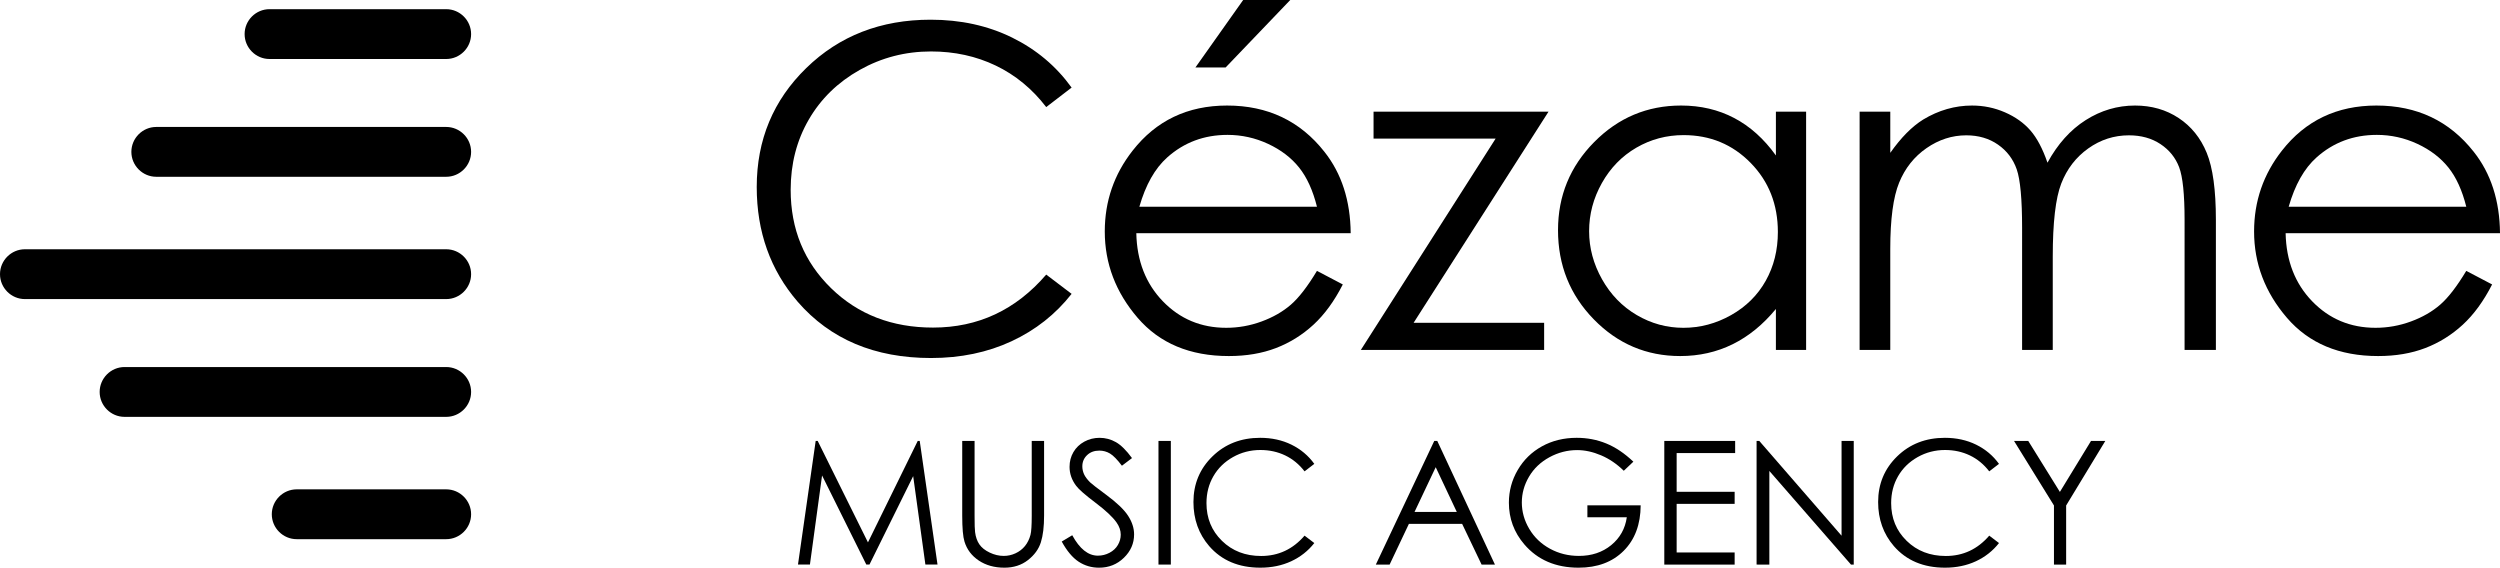
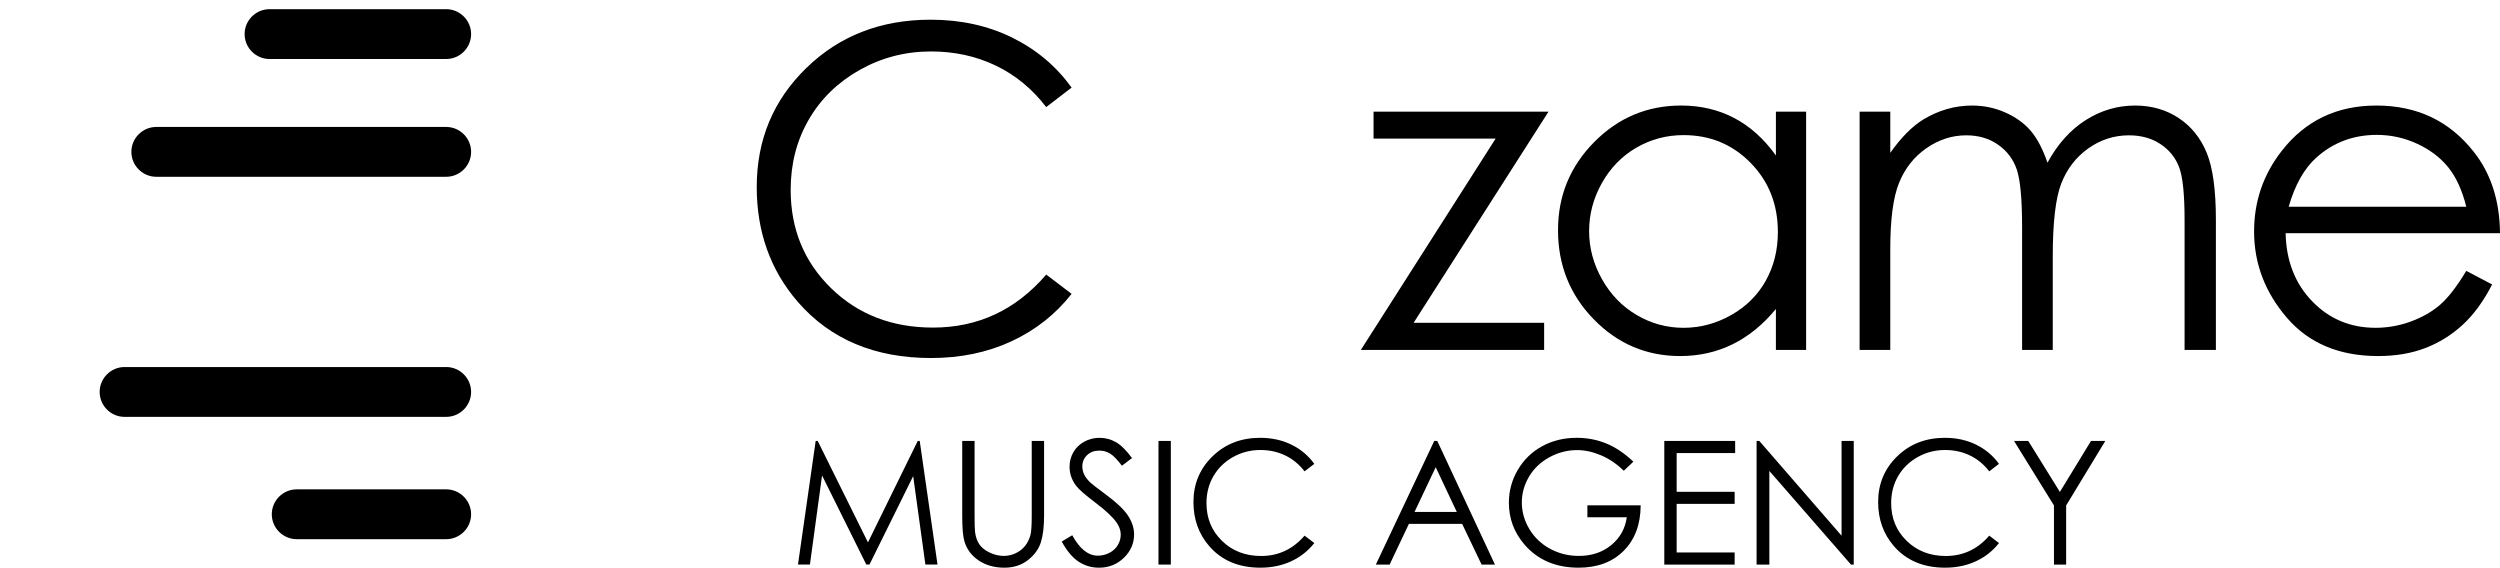
<svg xmlns="http://www.w3.org/2000/svg" version="1.1" id="Calque_1" x="0px" y="0px" width="551.887px" height="125.317px" viewBox="0 0 551.887 125.317" enable-background="new 0 0 551.887 125.317" xml:space="preserve">
  <g>
    <path d="M236.564,19.336l-5.607,4.302c-3.094-4.028-6.809-7.082-11.142-9.161c-4.335-2.078-9.097-3.118-14.285-3.118   c-5.672,0-10.925,1.362-15.759,4.084c-4.834,2.724-8.581,6.381-11.239,10.974c-2.659,4.592-3.988,9.757-3.988,15.493   c0,8.669,2.973,15.904,8.919,21.705c5.945,5.801,13.446,8.701,22.502,8.701c9.958,0,18.288-3.898,24.992-11.698l5.607,4.254   c-3.545,4.513-7.969,8-13.269,10.466c-5.302,2.465-11.224,3.698-17.765,3.698c-12.44,0-22.253-4.141-29.439-12.424   c-6.027-6.993-9.04-15.436-9.04-25.33c0-10.409,3.65-19.167,10.949-26.272c7.3-7.106,16.443-10.659,27.433-10.659   c6.638,0,12.632,1.313,17.982,3.939C228.765,10.917,233.148,14.599,236.564,19.336z" />
-     <path d="M290.725,59.796l5.705,2.997c-1.871,3.674-4.033,6.639-6.484,8.895s-5.209,3.972-8.273,5.147s-6.533,1.765-10.403,1.765   c-8.58,0-15.289-2.812-20.127-8.436c-4.838-5.623-7.258-11.979-7.258-19.07c0-6.671,2.048-12.617,6.145-17.837   c5.193-6.638,12.144-9.958,20.853-9.958c8.966,0,16.128,3.4,21.482,10.2c3.807,4.802,5.74,10.796,5.807,17.982h-47.325   c0.128,6.109,2.081,11.117,5.856,15.023s8.438,5.859,13.987,5.859c2.678,0,5.283-0.465,7.816-1.396   c2.533-0.93,4.686-2.167,6.461-3.707C286.74,65.72,288.66,63.231,290.725,59.796z M290.725,45.633   c-0.902-3.609-2.219-6.493-3.945-8.653c-1.727-2.159-4.008-3.899-6.848-5.221c-2.84-1.321-5.824-1.982-8.954-1.982   c-5.163,0-9.6,1.66-13.31,4.979c-2.71,2.417-4.76,6.042-6.146,10.876H290.725z M274.435,0h10.394l-14.261,14.889h-6.671L274.435,0z   " />
    <path d="M303.217,24.653h38.624l-29.777,46.6h28.811v5.994h-40.46l29.75-46.648h-26.947V24.653z" />
    <path d="M398.708,24.653v52.594h-6.671v-9.039c-2.836,3.448-6.019,6.042-9.547,7.782c-3.529,1.74-7.389,2.61-11.577,2.61   c-7.445,0-13.802-2.698-19.07-8.097c-5.27-5.397-7.904-11.964-7.904-19.699c0-7.573,2.659-14.05,7.977-19.433   c5.317-5.381,11.714-8.073,19.191-8.073c4.317,0,8.225,0.918,11.722,2.755c3.496,1.837,6.566,4.592,9.209,8.266v-9.668H398.708z    M371.662,29.826c-3.767,0-7.243,0.926-10.43,2.776c-3.188,1.852-5.722,4.451-7.605,7.799c-1.883,3.348-2.823,6.888-2.823,10.622   c0,3.703,0.949,7.244,2.848,10.623c1.899,3.38,4.45,6.012,7.653,7.895c3.202,1.884,6.639,2.824,10.309,2.824   c3.702,0,7.21-0.933,10.526-2.8c3.314-1.867,5.865-4.394,7.652-7.581s2.68-6.776,2.68-10.768c0-6.083-2.003-11.169-6.011-15.258   C382.453,31.87,377.521,29.826,371.662,29.826z" />
    <path d="M410.521,24.653h6.768v9.088c2.355-3.351,4.774-5.801,7.26-7.348c3.42-2.062,7.018-3.094,10.793-3.094   c2.548,0,4.968,0.5,7.258,1.499c2.291,1,4.163,2.329,5.614,3.988c1.452,1.661,2.71,4.037,3.775,7.13   c2.25-4.125,5.063-7.258,8.439-9.402c3.376-2.143,7.009-3.215,10.898-3.215c3.634,0,6.841,0.918,9.621,2.755   c2.781,1.837,4.847,4.399,6.197,7.686s2.025,8.218,2.025,14.792v28.714h-6.913V48.533c0-5.639-0.401-9.515-1.204-11.626   c-0.803-2.11-2.176-3.81-4.119-5.1c-1.944-1.289-4.265-1.934-6.962-1.934c-3.276,0-6.271,0.967-8.986,2.9s-4.698,4.512-5.95,7.734   c-1.252,3.223-1.878,8.604-1.878,16.146v20.593h-6.768V50.322c0-6.348-0.396-10.659-1.185-12.931   c-0.79-2.271-2.168-4.092-4.134-5.462c-1.966-1.37-4.302-2.055-7.009-2.055c-3.126,0-6.051,0.942-8.773,2.828   c-2.724,1.885-4.737,4.423-6.043,7.613c-1.305,3.19-1.958,8.073-1.958,14.647v22.285h-6.768V24.653z" />
    <path d="M544.442,59.796l5.704,2.997c-1.871,3.674-4.032,6.639-6.483,8.895c-2.452,2.256-5.21,3.972-8.273,5.147   c-3.065,1.176-6.533,1.765-10.403,1.765c-8.58,0-15.289-2.812-20.128-8.436c-4.838-5.623-7.258-11.979-7.258-19.07   c0-6.671,2.048-12.617,6.145-17.837c5.193-6.638,12.145-9.958,20.854-9.958c8.967,0,16.128,3.4,21.482,10.2   c3.806,4.802,5.74,10.796,5.806,17.982h-47.325c0.129,6.109,2.081,11.117,5.856,15.023s8.438,5.859,13.987,5.859   c2.678,0,5.283-0.465,7.816-1.396c2.532-0.93,4.686-2.167,6.461-3.707C540.457,65.72,542.377,63.231,544.442,59.796z    M544.442,45.633c-0.903-3.609-2.219-6.493-3.945-8.653c-1.727-2.159-4.009-3.899-6.848-5.221   c-2.841-1.321-5.824-1.982-8.954-1.982c-5.163,0-9.6,1.66-13.31,4.979c-2.711,2.417-4.76,6.042-6.146,10.876H544.442z" />
  </g>
  <g>
    <path d="M176.158,124.631l3.908-27.294h0.443l11.096,22.396l10.989-22.396h0.438l3.928,27.294h-2.675l-2.697-19.52l-9.65,19.52   h-0.697l-9.766-19.668l-2.681,19.668H176.158z" />
    <path d="M212.414,97.337h2.728v16.477c0,1.955,0.037,3.173,0.111,3.655c0.136,1.076,0.451,1.977,0.946,2.699   c0.495,0.725,1.255,1.33,2.282,1.818c1.026,0.489,2.06,0.733,3.099,0.733c0.903,0,1.769-0.191,2.598-0.575   c0.829-0.383,1.521-0.915,2.078-1.596c0.557-0.68,0.965-1.503,1.225-2.468c0.186-0.692,0.278-2.115,0.278-4.268V97.337h2.728   v16.477c0,2.438-0.238,4.407-0.714,5.909c-0.477,1.504-1.429,2.812-2.857,3.925s-3.158,1.67-5.186,1.67   c-2.202,0-4.088-0.526-5.659-1.577c-1.571-1.051-2.623-2.442-3.154-4.175c-0.334-1.063-0.501-2.98-0.501-5.752V97.337z" />
    <path d="M234.383,119.547l2.319-1.392c1.633,3.006,3.519,4.509,5.659,4.509c0.915,0,1.775-0.213,2.579-0.641   c0.804-0.426,1.416-0.998,1.837-1.716c0.42-0.717,0.631-1.478,0.631-2.282c0-0.915-0.31-1.812-0.928-2.69   c-0.854-1.212-2.412-2.672-4.676-4.379c-2.276-1.719-3.692-2.962-4.249-3.729c-0.965-1.286-1.447-2.678-1.447-4.175   c0-1.188,0.284-2.27,0.854-3.247c0.569-0.977,1.37-1.747,2.403-2.311c1.033-0.563,2.155-0.844,3.368-0.844   c1.286,0,2.489,0.318,3.609,0.955c1.119,0.638,2.304,1.81,3.553,3.517l-2.227,1.688c-1.027-1.36-1.902-2.257-2.625-2.69   c-0.724-0.433-1.512-0.649-2.366-0.649c-1.101,0-2.001,0.334-2.7,1.002c-0.699,0.668-1.048,1.491-1.048,2.468   c0,0.594,0.124,1.169,0.371,1.726c0.247,0.557,0.699,1.163,1.354,1.818c0.358,0.347,1.534,1.256,3.525,2.728   c2.362,1.744,3.983,3.297,4.861,4.657c0.878,1.361,1.317,2.728,1.317,4.101c0,1.979-0.751,3.699-2.254,5.158   c-1.503,1.46-3.331,2.189-5.483,2.189c-1.658,0-3.161-0.442-4.509-1.327C236.764,123.106,235.521,121.625,234.383,119.547z" />
    <path d="M255.739,97.337h2.728v27.294h-2.728V97.337z" />
    <path d="M290.14,102.402l-2.152,1.651c-1.188-1.546-2.613-2.718-4.276-3.517c-1.664-0.797-3.492-1.196-5.483-1.196   c-2.178,0-4.193,0.522-6.049,1.567c-1.855,1.046-3.293,2.449-4.314,4.213c-1.021,1.762-1.531,3.745-1.531,5.946   c0,3.328,1.141,6.104,3.423,8.331s5.161,3.34,8.637,3.34c3.822,0,7.02-1.496,9.593-4.49l2.152,1.633   c-1.361,1.732-3.059,3.07-5.093,4.018c-2.035,0.945-4.309,1.419-6.819,1.419c-4.775,0-8.542-1.589-11.3-4.769   c-2.313-2.684-3.47-5.925-3.47-9.723c0-3.995,1.401-7.357,4.203-10.084c2.802-2.729,6.312-4.092,10.53-4.092   c2.548,0,4.849,0.504,6.902,1.512C287.146,99.171,288.828,100.584,290.14,102.402z" />
    <path d="M317.285,97.337l12.729,27.294h-2.946l-4.293-8.98h-11.758l-4.252,8.98h-3.043l12.896-27.294H317.285z M316.94,103.136   l-4.677,9.88h9.331L316.94,103.136z" />
    <path d="M360.573,101.92l-2.115,2.004c-1.521-1.496-3.188-2.632-5-3.404c-1.813-0.773-3.579-1.16-5.298-1.16   c-2.141,0-4.178,0.526-6.114,1.577c-1.936,1.052-3.436,2.478-4.499,4.276c-1.064,1.801-1.596,3.702-1.596,5.706   c0,2.054,0.55,4.005,1.651,5.854c1.101,1.849,2.622,3.303,4.564,4.359c1.941,1.059,4.069,1.587,6.383,1.587   c2.808,0,5.183-0.791,7.125-2.375c1.941-1.583,3.092-3.637,3.451-6.16h-8.702v-2.635h11.764c-0.025,4.219-1.277,7.567-3.757,10.048   c-2.48,2.479-5.799,3.72-9.955,3.72c-5.047,0-9.043-1.719-11.986-5.158c-2.264-2.646-3.396-5.708-3.396-9.185   c0-2.585,0.649-4.991,1.948-7.218s3.08-3.968,5.344-5.224c2.264-1.255,4.824-1.883,7.682-1.883c2.313,0,4.49,0.418,6.531,1.252   C356.64,98.738,358.631,100.077,360.573,101.92z" />
    <path d="M367.401,97.337h15.642v2.672h-12.914v8.554h12.803v2.672h-12.803v10.725h12.803v2.672h-15.53V97.337z" />
    <path d="M387.774,124.631V97.337h0.594l18.165,20.922V97.337h2.69v27.294h-0.612l-18.017-20.668v20.668H387.774z" />
    <path d="M441.286,102.402l-2.152,1.651c-1.188-1.546-2.613-2.718-4.276-3.517c-1.664-0.797-3.492-1.196-5.483-1.196   c-2.178,0-4.193,0.522-6.049,1.567c-1.855,1.046-3.294,2.449-4.313,4.213c-1.021,1.762-1.531,3.745-1.531,5.946   c0,3.328,1.141,6.104,3.424,8.331c2.281,2.227,5.16,3.34,8.637,3.34c3.822,0,7.02-1.496,9.593-4.49l2.152,1.633   c-1.361,1.732-3.059,3.07-5.093,4.018c-2.035,0.945-4.309,1.419-6.819,1.419c-4.775,0-8.542-1.589-11.3-4.769   c-2.313-2.684-3.47-5.925-3.47-9.723c0-3.995,1.401-7.357,4.202-10.084c2.803-2.729,6.312-4.092,10.53-4.092   c2.548,0,4.849,0.504,6.902,1.512C438.292,99.171,439.975,100.584,441.286,102.402z" />
    <path d="M444.607,97.337h3.139l6.983,11.257l6.874-11.257h3.154l-8.646,14.25v13.044h-2.69v-13.044L444.607,97.337z" />
  </g>
  <path d="M98.5,13.025h-39c-3.025,0-5.5-2.475-5.5-5.5s2.475-5.5,5.5-5.5h39c3.025,0,5.5,2.475,5.5,5.5S101.525,13.025,98.5,13.025" />
  <path d="M98.5,119.025h-33c-3.025,0-5.5-2.475-5.5-5.5s2.475-5.5,5.5-5.5h33c3.025,0,5.5,2.475,5.5,5.5  S101.525,119.025,98.5,119.025" />
  <path d="M98.5,92.025h-71c-3.025,0-5.5-2.475-5.5-5.5s2.475-5.5,5.5-5.5h71c3.025,0,5.5,2.475,5.5,5.5S101.525,92.025,98.5,92.025" />
-   <path d="M98.5,66.025h-93c-3.025,0-5.5-2.475-5.5-5.5c0-3.025,2.475-5.5,5.5-5.5h93c3.025,0,5.5,2.475,5.5,5.5  C104,63.551,101.525,66.025,98.5,66.025" />
  <path d="M98.5,39.025h-64c-3.025,0-5.5-2.475-5.5-5.5s2.475-5.5,5.5-5.5h64c3.025,0,5.5,2.475,5.5,5.5S101.525,39.025,98.5,39.025" />
</svg>